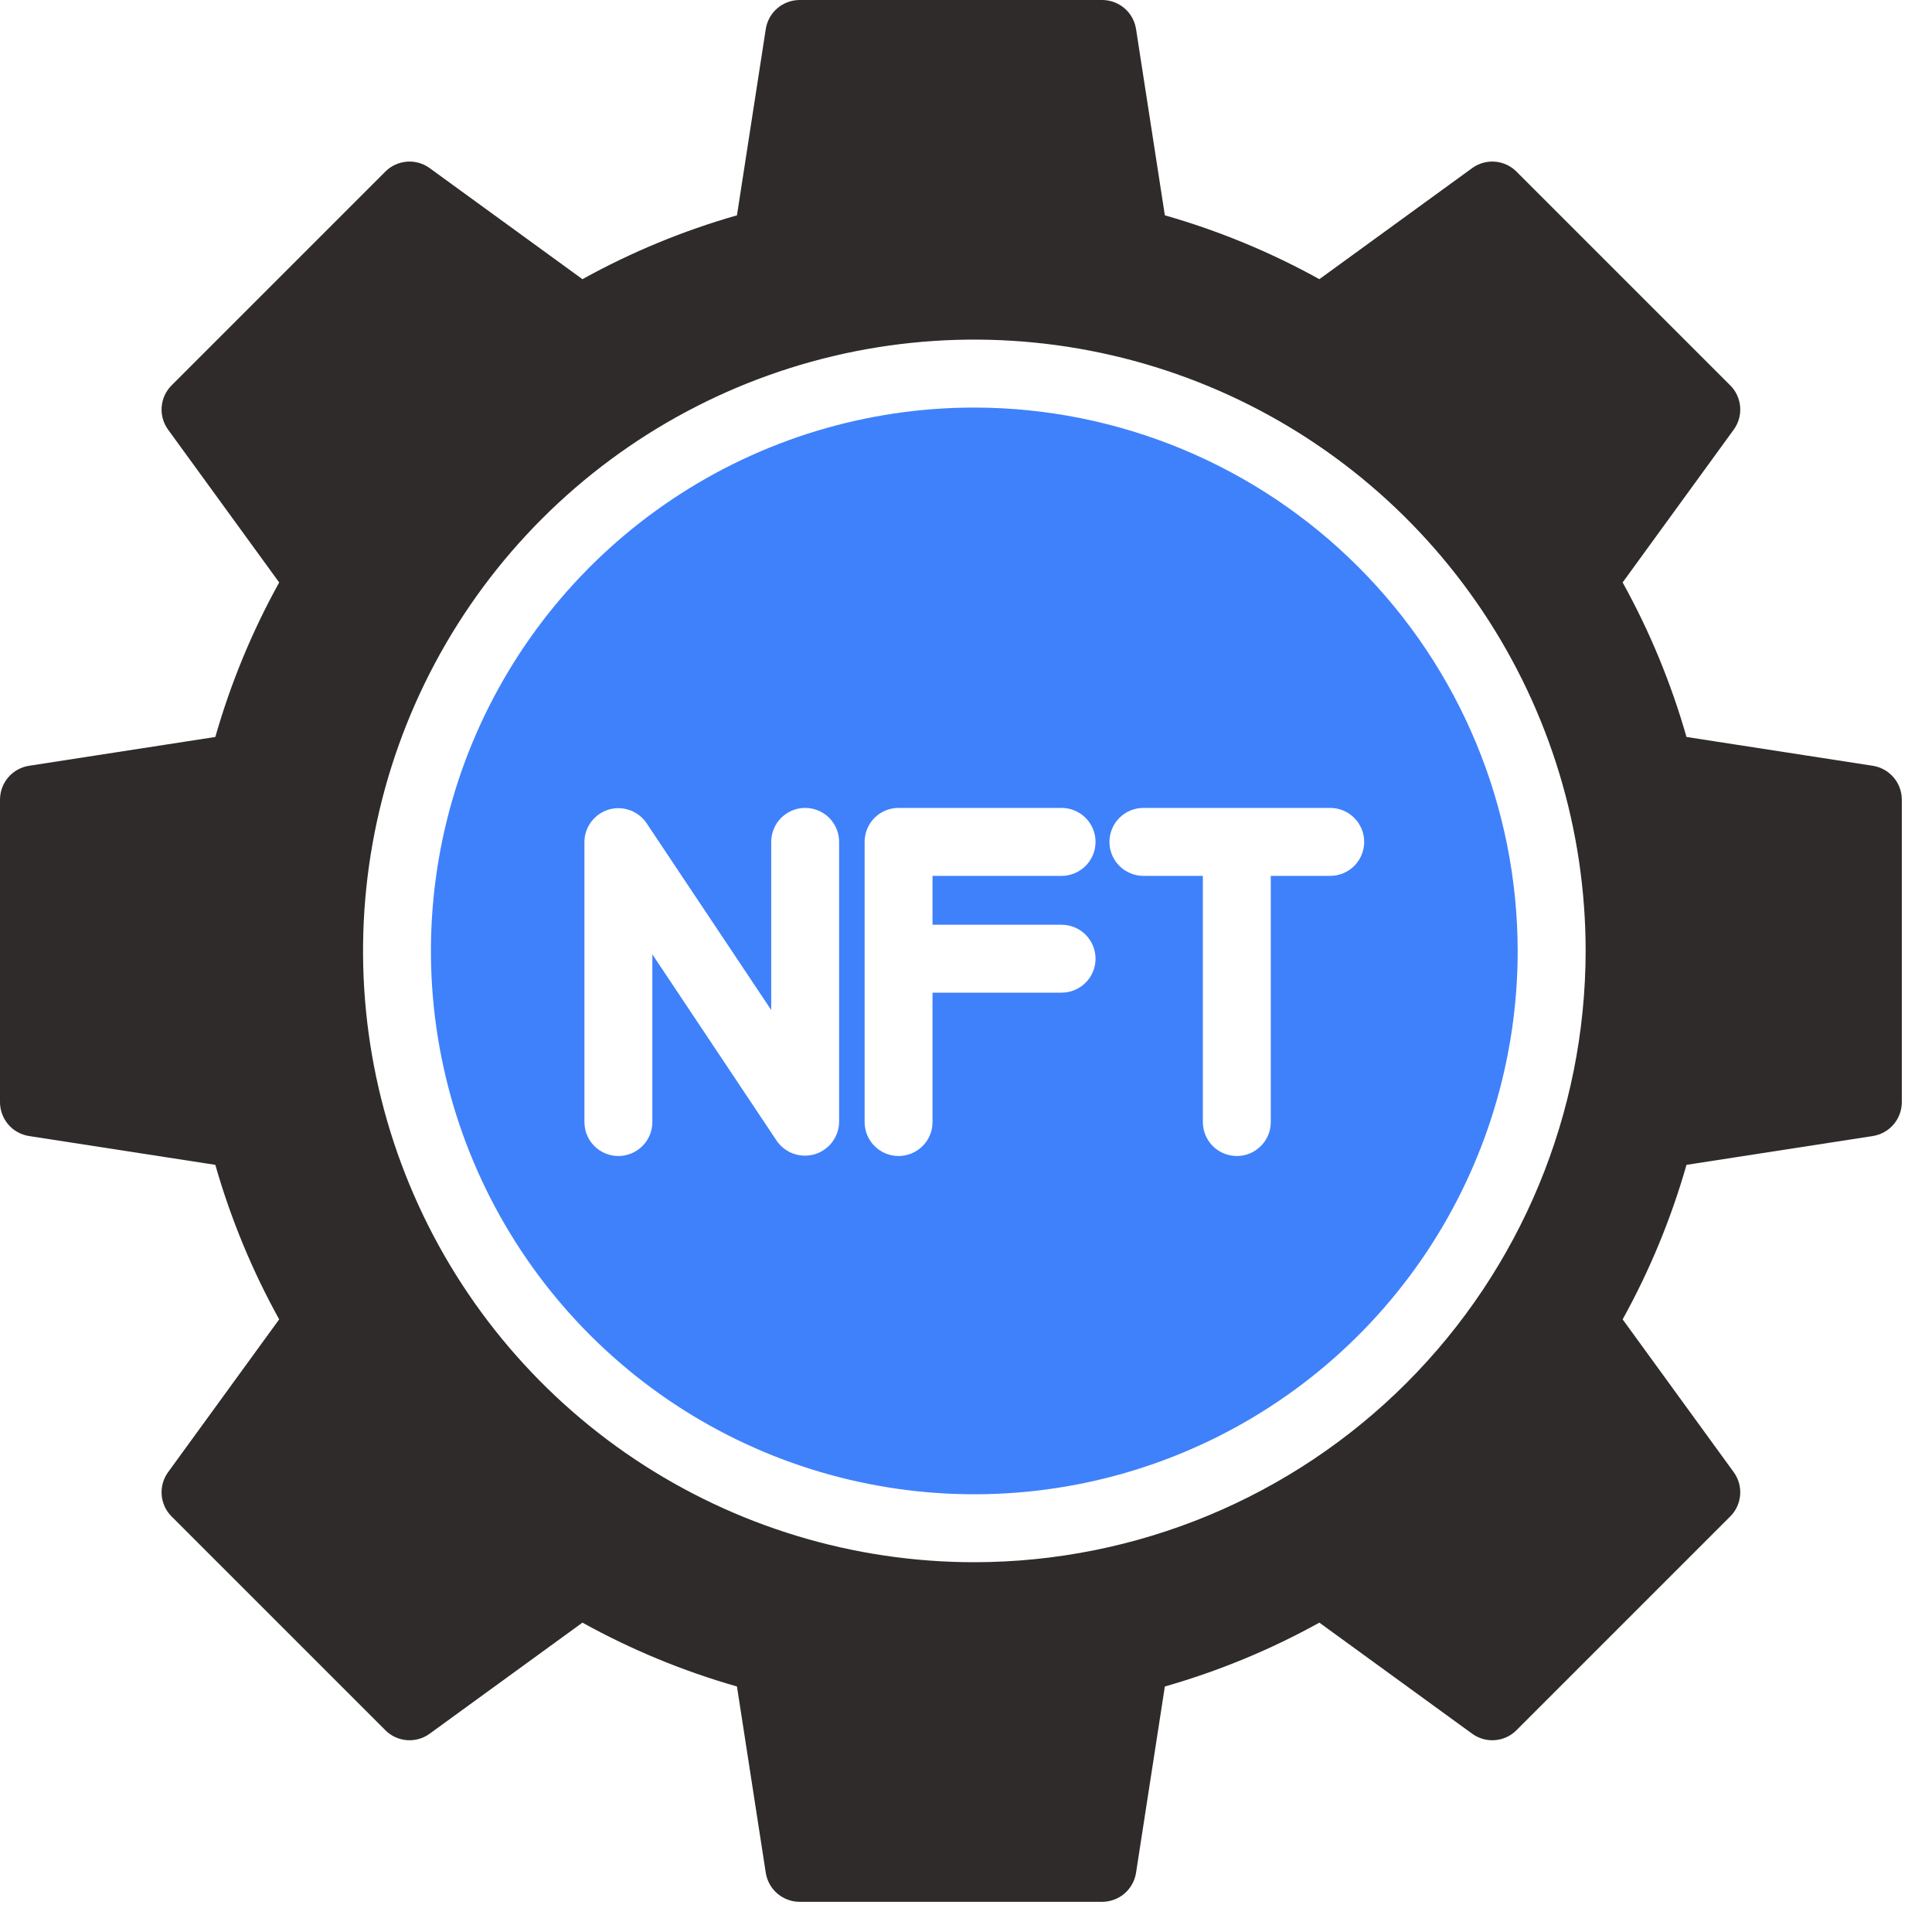
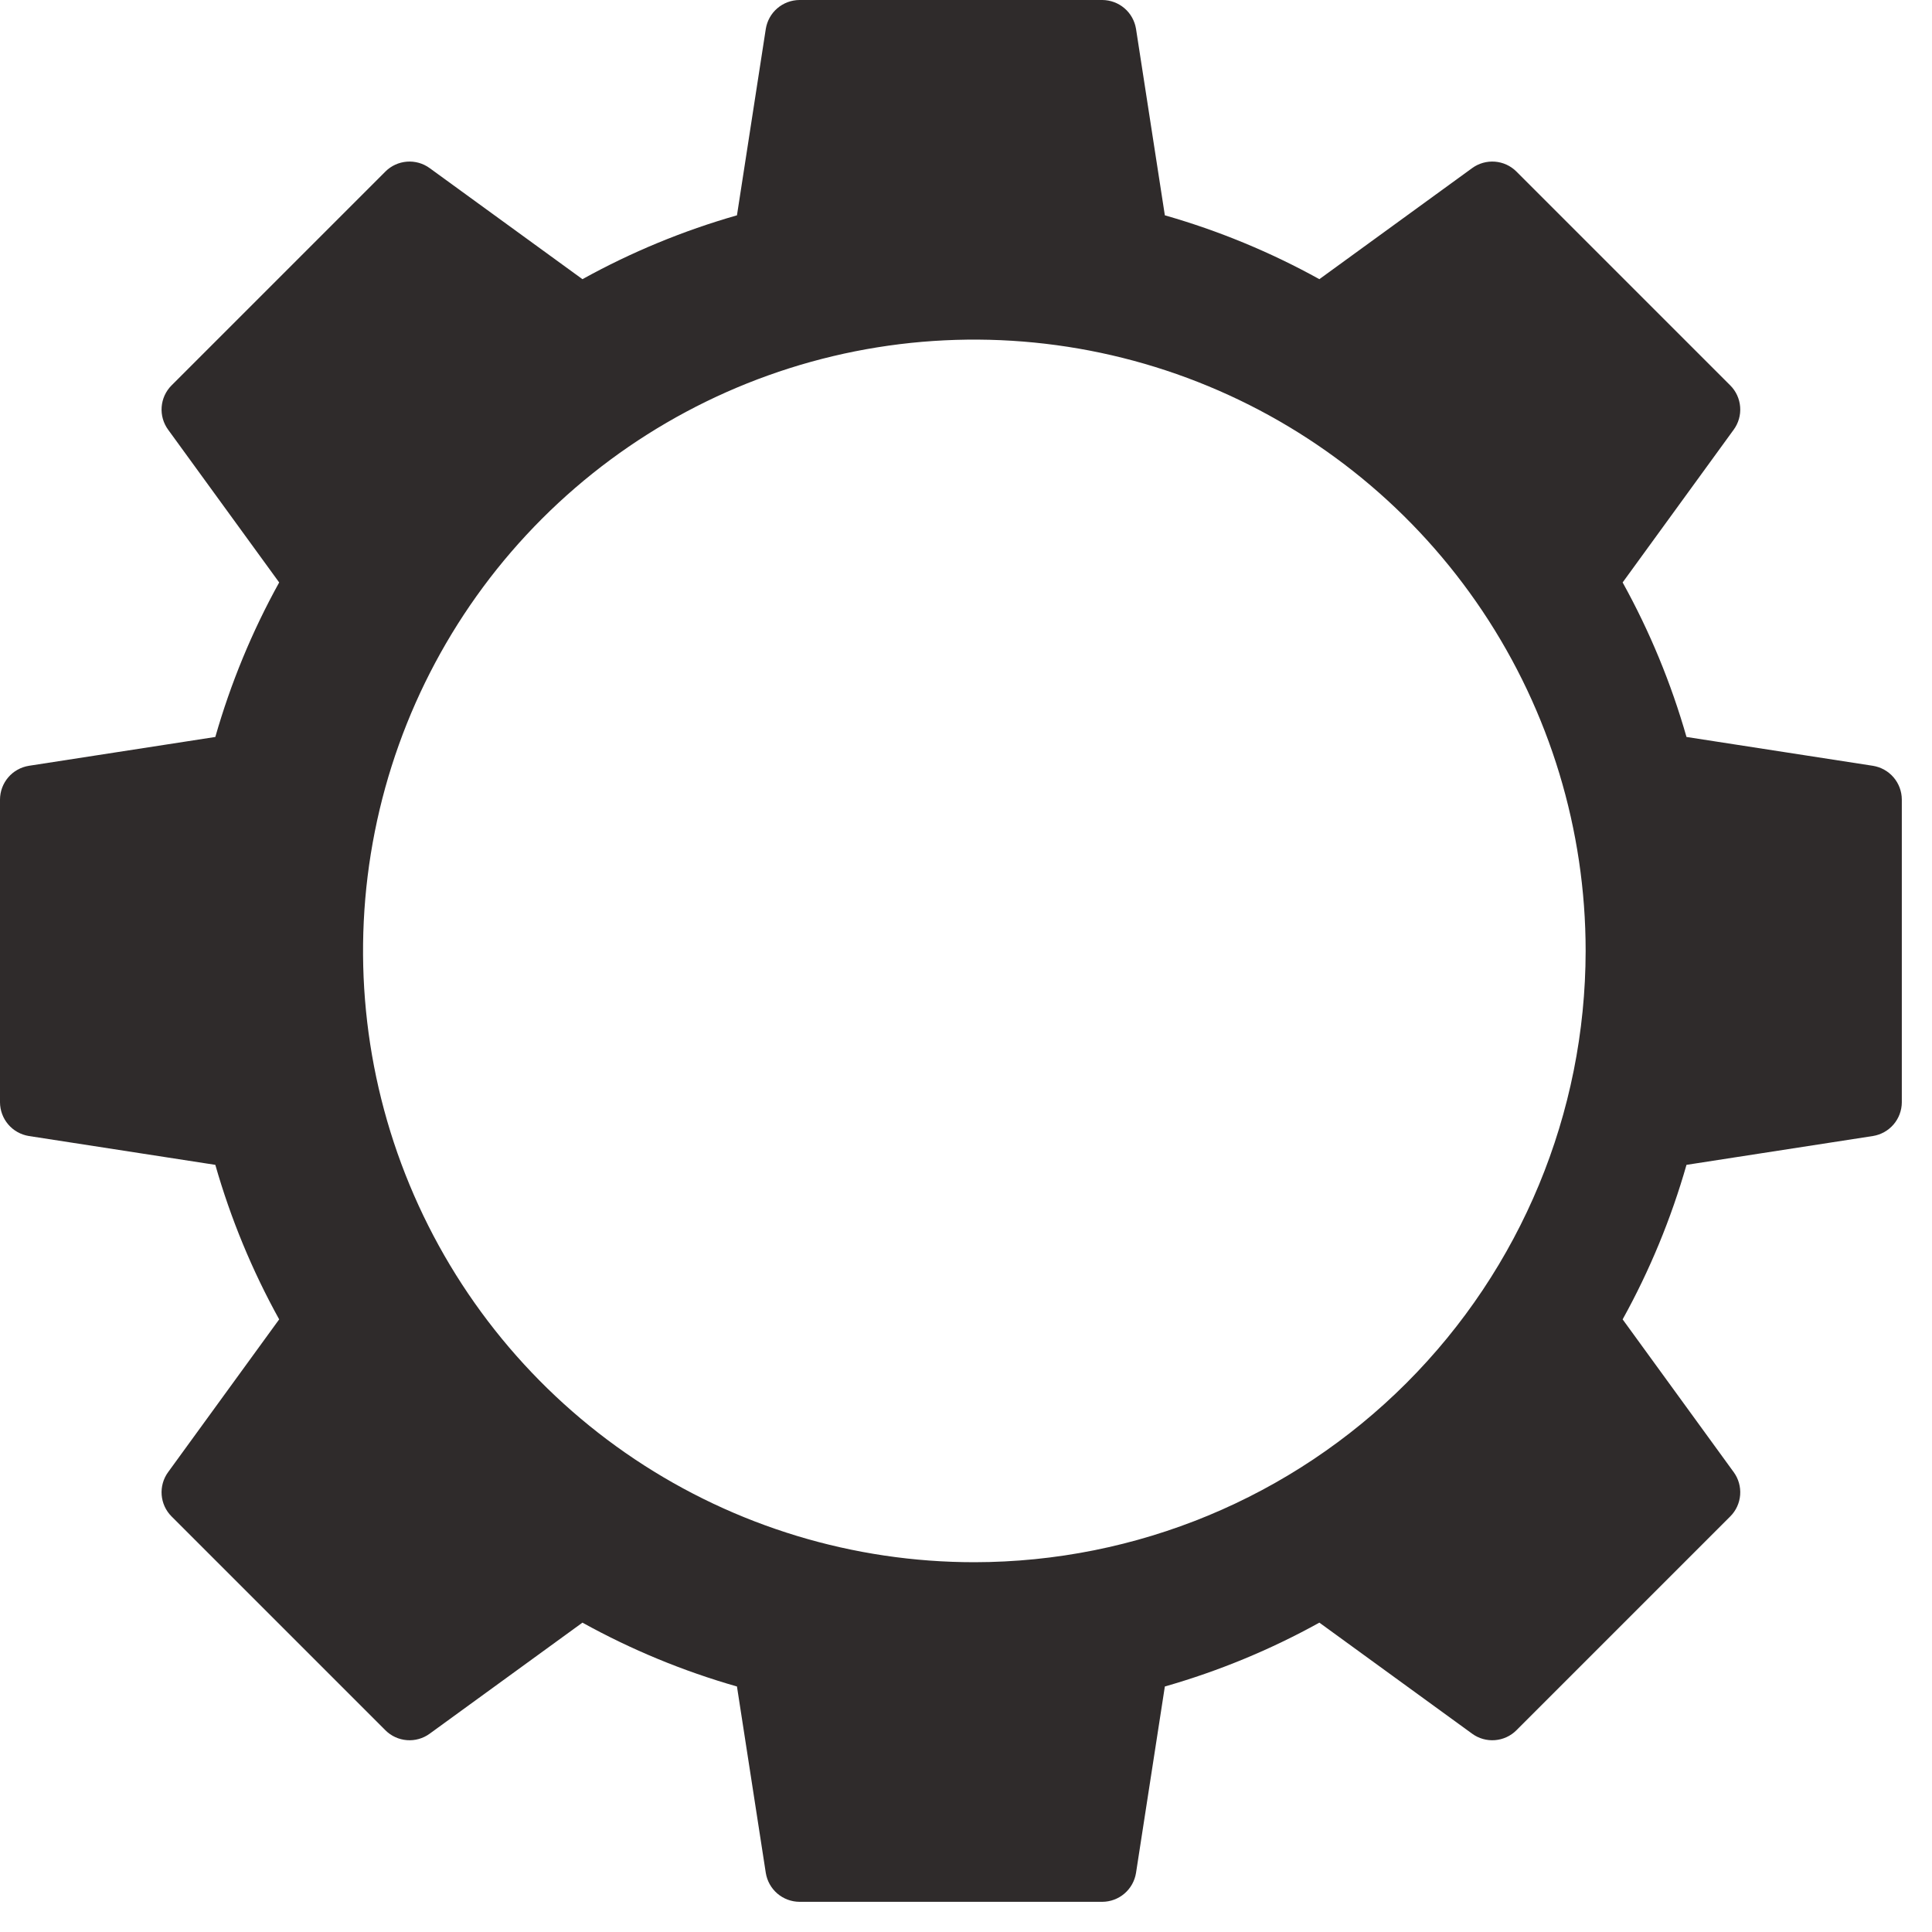
<svg xmlns="http://www.w3.org/2000/svg" width="40" height="40" viewBox="0 0 40 40" fill="none">
  <path d="M38.777 15.855L34.917 15.258C34.599 14.145 34.156 13.072 33.595 12.059L35.895 8.895C35.994 8.759 36.041 8.592 36.028 8.425C36.015 8.257 35.943 8.099 35.824 7.98L31.395 3.551C31.276 3.432 31.118 3.36 30.951 3.347C30.783 3.334 30.616 3.381 30.48 3.48L27.316 5.78C26.303 5.219 25.23 4.776 24.117 4.458L23.52 0.598C23.493 0.432 23.409 0.28 23.281 0.171C23.154 0.062 22.991 0.001 22.823 0H16.552C16.384 0.001 16.221 0.062 16.094 0.171C15.966 0.28 15.882 0.432 15.855 0.598L15.258 4.458C14.145 4.776 13.072 5.219 12.059 5.78L8.895 3.48C8.759 3.381 8.592 3.334 8.425 3.347C8.257 3.36 8.099 3.432 7.98 3.551L3.551 7.98C3.432 8.099 3.36 8.257 3.347 8.425C3.334 8.592 3.381 8.759 3.48 8.895L5.78 12.059C5.219 13.072 4.776 14.145 4.458 15.258L0.598 15.855C0.432 15.882 0.28 15.966 0.171 16.094C0.062 16.221 0.001 16.384 0 16.552V22.823C0.001 22.991 0.062 23.154 0.171 23.281C0.28 23.409 0.432 23.493 0.598 23.52L4.458 24.117C4.776 25.23 5.219 26.303 5.78 27.316L3.48 30.48C3.381 30.616 3.334 30.783 3.347 30.951C3.36 31.118 3.432 31.276 3.551 31.395L7.98 35.824C8.099 35.943 8.257 36.015 8.425 36.028C8.592 36.041 8.759 35.994 8.895 35.895L12.059 33.595C13.072 34.156 14.145 34.599 15.258 34.917L15.855 38.777C15.882 38.943 15.966 39.094 16.094 39.204C16.221 39.313 16.384 39.374 16.552 39.375H22.823C22.991 39.374 23.154 39.313 23.281 39.204C23.409 39.094 23.493 38.943 23.52 38.777L24.117 34.917C25.23 34.599 26.303 34.156 27.316 33.595L30.48 35.895C30.616 35.994 30.783 36.041 30.951 36.028C31.118 36.015 31.276 35.943 31.395 35.824L35.824 31.395C35.943 31.276 36.015 31.118 36.028 30.951C36.041 30.783 35.994 30.616 35.895 30.48L33.595 27.316C34.156 26.303 34.599 25.23 34.917 24.117L38.777 23.52C38.943 23.493 39.094 23.409 39.204 23.281C39.313 23.154 39.374 22.991 39.375 22.823V16.552C39.374 16.384 39.313 16.221 39.204 16.094C39.094 15.966 38.943 15.882 38.777 15.855ZM20.173 32.344C17.669 32.344 15.223 31.602 13.141 30.211C11.06 28.82 9.438 26.843 8.48 24.531C7.522 22.218 7.271 19.674 7.76 17.218C8.248 14.763 9.453 12.508 11.223 10.738C12.993 8.968 15.248 7.763 17.703 7.274C20.159 6.786 22.703 7.037 25.016 7.995C27.329 8.953 29.305 10.575 30.696 12.656C32.087 14.737 32.829 17.184 32.829 19.688C32.826 23.043 31.492 26.261 29.119 28.634C26.746 31.007 23.529 32.341 20.173 32.344Z" fill="#2F2B2B" />
-   <path d="M20.172 8.438C17.947 8.438 15.772 9.097 13.922 10.334C12.072 11.57 10.63 13.327 9.778 15.382C8.927 17.438 8.704 19.7 9.138 21.882C9.572 24.065 10.644 26.069 12.217 27.642C13.79 29.216 15.795 30.287 17.977 30.721C20.159 31.155 22.421 30.933 24.477 30.081C26.533 29.23 28.29 27.788 29.526 25.938C30.762 24.088 31.422 21.913 31.422 19.688C31.418 16.705 30.232 13.846 28.122 11.737C26.014 9.628 23.154 8.441 20.172 8.438ZM17.373 23.231C17.371 23.381 17.32 23.527 17.229 23.647C17.138 23.766 17.012 23.854 16.868 23.897C16.724 23.94 16.57 23.936 16.428 23.886C16.287 23.836 16.165 23.742 16.08 23.618L13.506 19.758V23.231C13.506 23.418 13.432 23.597 13.3 23.728C13.168 23.86 12.99 23.934 12.803 23.934C12.617 23.934 12.438 23.86 12.306 23.728C12.174 23.597 12.1 23.418 12.1 23.231V17.43C12.101 17.28 12.15 17.134 12.241 17.014C12.331 16.894 12.457 16.806 12.601 16.762C12.745 16.719 12.899 16.723 13.04 16.774C13.181 16.825 13.303 16.919 13.387 17.044L15.967 20.911V17.43C15.967 17.244 16.041 17.065 16.173 16.933C16.305 16.801 16.484 16.727 16.67 16.727C16.857 16.727 17.036 16.801 17.168 16.933C17.299 17.065 17.373 17.244 17.373 17.43V23.231ZM21.979 19.146C22.165 19.146 22.344 19.22 22.476 19.352C22.608 19.484 22.682 19.663 22.682 19.849C22.682 20.036 22.608 20.215 22.476 20.346C22.344 20.478 22.165 20.552 21.979 20.552H19.307V23.231C19.307 23.418 19.233 23.597 19.101 23.728C18.969 23.86 18.79 23.934 18.604 23.934C18.417 23.934 18.239 23.86 18.107 23.728C17.975 23.597 17.901 23.418 17.901 23.231V17.43C17.901 17.338 17.919 17.247 17.954 17.161C17.989 17.076 18.041 16.998 18.106 16.933C18.172 16.867 18.249 16.816 18.334 16.78C18.42 16.745 18.512 16.727 18.604 16.727H21.979C22.165 16.727 22.344 16.801 22.476 16.933C22.608 17.065 22.682 17.244 22.682 17.43C22.682 17.617 22.608 17.796 22.476 17.928C22.344 18.059 22.165 18.134 21.979 18.134H19.307V19.146H21.979ZM27.541 18.134H26.31V23.231C26.31 23.418 26.236 23.597 26.104 23.728C25.972 23.86 25.794 23.934 25.607 23.934C25.421 23.934 25.242 23.86 25.11 23.728C24.978 23.597 24.904 23.418 24.904 23.231V18.134H23.673C23.487 18.134 23.308 18.059 23.176 17.928C23.044 17.796 22.97 17.617 22.97 17.43C22.97 17.244 23.044 17.065 23.176 16.933C23.308 16.801 23.487 16.727 23.673 16.727H27.541C27.727 16.727 27.906 16.801 28.038 16.933C28.17 17.065 28.244 17.244 28.244 17.43C28.244 17.617 28.17 17.796 28.038 17.928C27.906 18.059 27.727 18.134 27.541 18.134Z" fill="#3F81FB" />
</svg>